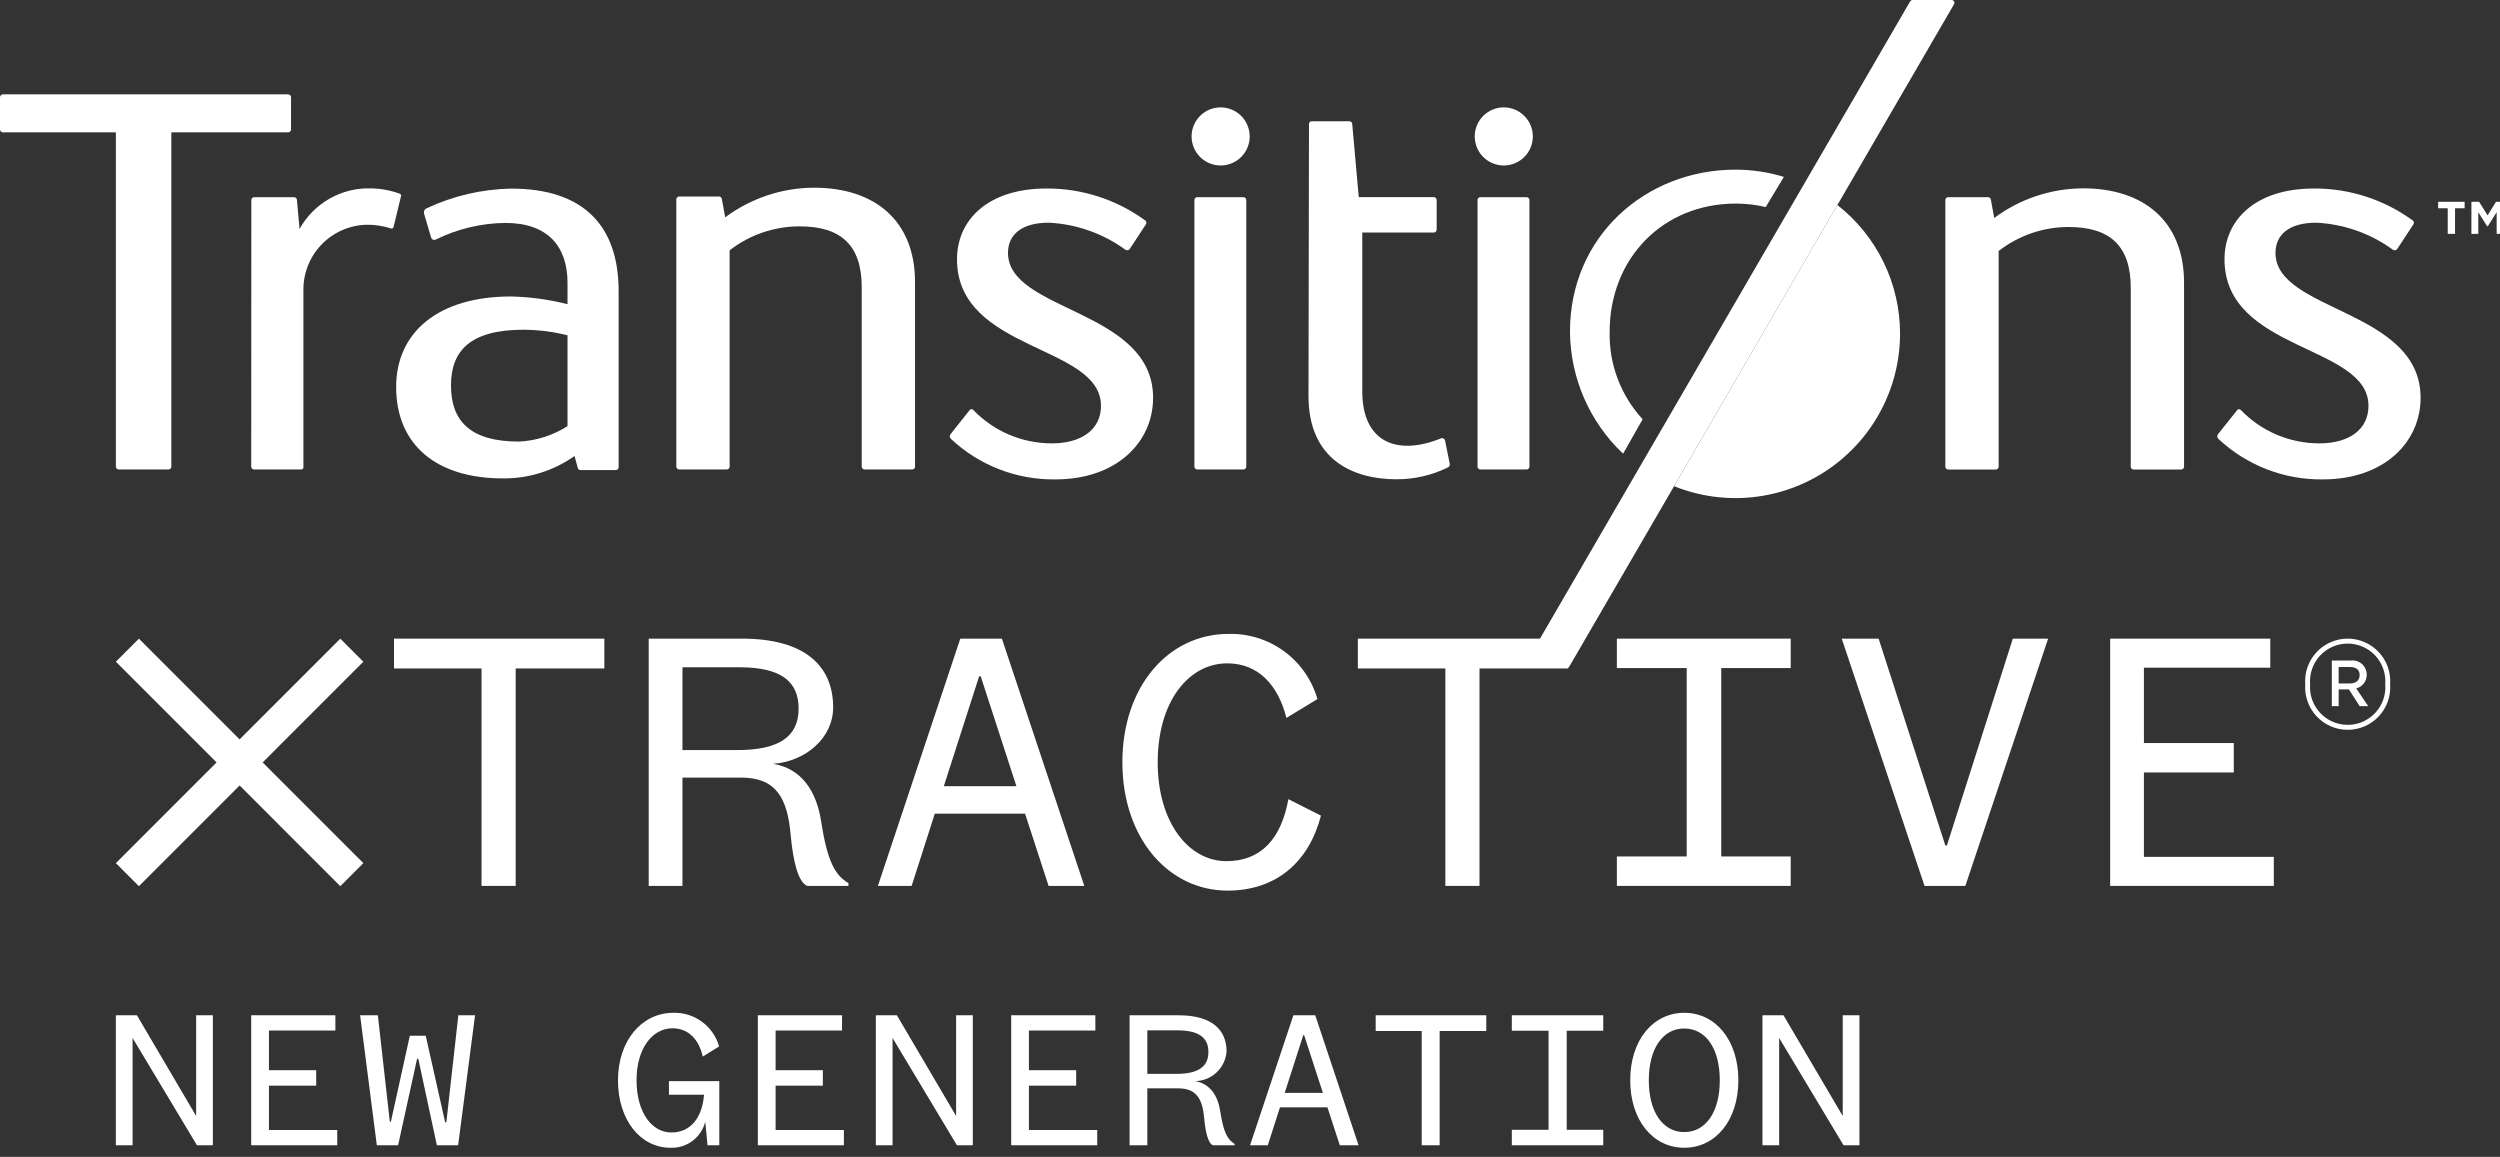
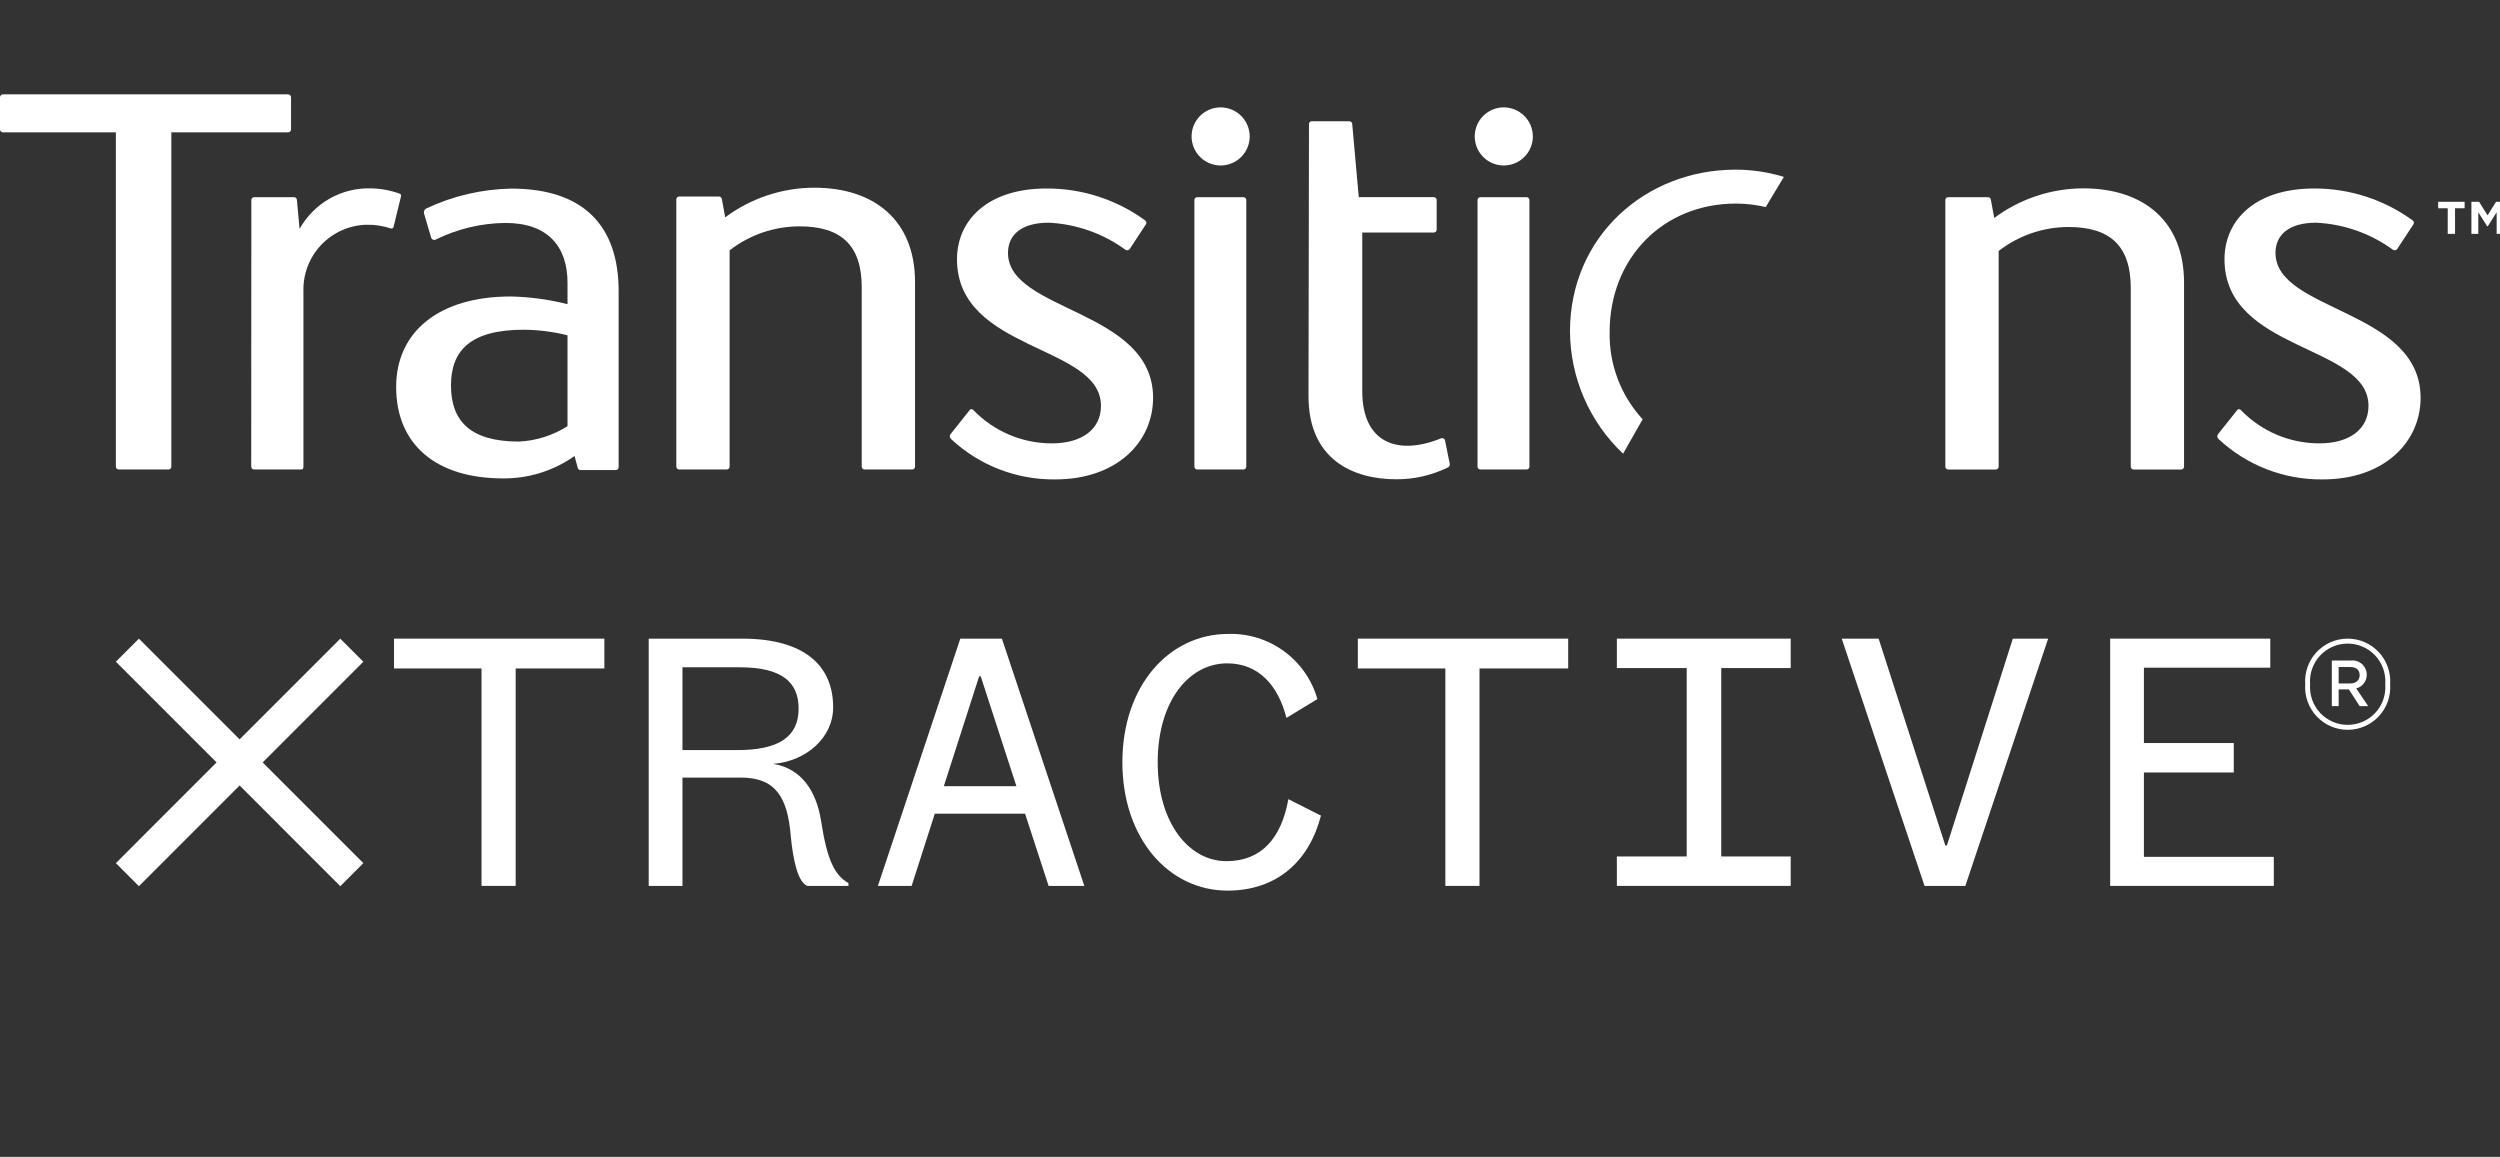
<svg xmlns="http://www.w3.org/2000/svg" width="255" height="118" viewBox="0 0 255 118" fill="none">
  <rect x="0" y="0" width="255" height="118" fill="#333333" stroke="none" />
  <path d="M83.033 19.145C79.767 19.157 76.591 20.217 73.971 22.167L73.63 20.313C73.624 20.241 73.592 20.172 73.538 20.123C73.485 20.073 73.415 20.046 73.342 20.046H69.274C69.236 20.046 69.198 20.053 69.163 20.067C69.128 20.082 69.097 20.103 69.07 20.13C69.043 20.157 69.022 20.188 69.007 20.223C68.993 20.258 68.985 20.296 68.985 20.334V47.598C68.985 47.636 68.993 47.673 69.007 47.708C69.022 47.743 69.043 47.775 69.07 47.802C69.097 47.829 69.128 47.85 69.163 47.864C69.198 47.879 69.236 47.886 69.274 47.886H74.133C74.209 47.886 74.283 47.856 74.337 47.802C74.391 47.748 74.421 47.675 74.421 47.598V25.534C76.464 23.948 78.975 23.088 81.561 23.088C85.822 23.088 87.896 25.052 87.896 29.292V47.599C87.896 47.675 87.927 47.748 87.981 47.802C88.035 47.856 88.108 47.887 88.185 47.887H93.044C93.082 47.887 93.12 47.879 93.154 47.865C93.189 47.85 93.221 47.829 93.248 47.802C93.275 47.776 93.296 47.744 93.311 47.709C93.325 47.674 93.333 47.637 93.333 47.599V28.775C93.333 22.534 89.254 19.145 83.033 19.145Z" fill="white" />
  <path d="M212.473 19.211C209.207 19.224 206.031 20.283 203.411 22.233L203.07 20.38C203.065 20.307 203.032 20.239 202.979 20.189C202.925 20.14 202.855 20.112 202.782 20.112H198.714C198.676 20.112 198.638 20.119 198.604 20.134C198.569 20.148 198.537 20.169 198.51 20.196C198.483 20.223 198.462 20.255 198.447 20.29C198.433 20.325 198.425 20.362 198.425 20.4V47.601C198.425 47.677 198.456 47.75 198.51 47.804C198.564 47.858 198.637 47.889 198.714 47.889H203.573C203.65 47.889 203.723 47.858 203.777 47.804C203.831 47.75 203.862 47.677 203.862 47.601V25.6C205.904 24.015 208.416 23.154 211.001 23.154C215.262 23.154 217.337 25.119 217.337 29.359V47.601C217.337 47.677 217.367 47.75 217.421 47.804C217.475 47.858 217.549 47.889 217.625 47.889H222.484C222.522 47.889 222.56 47.881 222.595 47.867C222.63 47.852 222.662 47.831 222.688 47.804C222.715 47.778 222.736 47.746 222.751 47.711C222.765 47.676 222.773 47.639 222.773 47.601V28.842C222.773 22.601 218.695 19.211 212.473 19.211Z" fill="white" />
  <path d="M122.116 20.113H126.832C126.909 20.113 126.982 20.144 127.036 20.198C127.09 20.252 127.12 20.325 127.12 20.402V47.599C127.12 47.676 127.09 47.749 127.036 47.803C126.982 47.857 126.909 47.887 126.833 47.887H122.117C122.079 47.887 122.042 47.88 122.007 47.865C121.972 47.851 121.94 47.83 121.913 47.803C121.886 47.776 121.865 47.744 121.851 47.709C121.836 47.674 121.829 47.637 121.829 47.599V20.401C121.829 20.325 121.859 20.252 121.913 20.198C121.967 20.144 122.04 20.113 122.116 20.113Z" fill="white" />
  <path d="M124.499 10.953C123.913 10.954 123.341 11.129 122.854 11.456C122.368 11.782 121.989 12.245 121.766 12.787C121.543 13.328 121.485 13.924 121.6 14.498C121.715 15.072 121.998 15.599 122.413 16.013C122.827 16.427 123.355 16.708 123.93 16.822C124.504 16.936 125.099 16.877 125.64 16.652C126.181 16.428 126.644 16.048 126.969 15.561C127.294 15.074 127.468 14.501 127.468 13.916C127.467 13.129 127.154 12.375 126.597 11.819C126.04 11.264 125.285 10.952 124.499 10.953Z" fill="white" />
  <path d="M150.997 20.113H155.713C155.789 20.113 155.862 20.144 155.917 20.198C155.971 20.252 156.001 20.325 156.001 20.402V47.599C156.001 47.676 155.971 47.749 155.917 47.803C155.863 47.857 155.79 47.887 155.713 47.887H150.998C150.921 47.887 150.848 47.857 150.794 47.803C150.74 47.749 150.709 47.675 150.709 47.599V20.401C150.709 20.325 150.74 20.252 150.794 20.198C150.848 20.144 150.921 20.113 150.997 20.113Z" fill="white" />
  <path d="M153.379 10.953C152.794 10.954 152.222 11.129 151.735 11.456C151.249 11.782 150.87 12.245 150.647 12.787C150.424 13.328 150.366 13.924 150.481 14.498C150.596 15.072 150.879 15.599 151.293 16.013C151.708 16.427 152.236 16.708 152.81 16.822C153.385 16.936 153.98 16.877 154.521 16.652C155.062 16.428 155.525 16.048 155.85 15.561C156.175 15.074 156.349 14.501 156.349 13.916C156.348 13.129 156.034 12.375 155.478 11.819C154.921 11.264 154.166 10.952 153.379 10.953Z" fill="white" />
  <path d="M40.779 19.758C39.83 19.413 38.829 19.23 37.819 19.214C36.345 19.172 34.888 19.536 33.607 20.266C32.326 20.996 31.27 22.064 30.555 23.353L30.282 20.38C30.277 20.307 30.244 20.239 30.191 20.189C30.137 20.14 30.067 20.112 29.994 20.112H25.926C25.849 20.112 25.776 20.142 25.722 20.196C25.668 20.25 25.637 20.323 25.637 20.4L25.624 47.598C25.624 47.675 25.655 47.748 25.709 47.802C25.763 47.856 25.836 47.886 25.913 47.886H30.745C30.905 47.886 30.95 47.757 30.95 47.598V29.721C30.899 27.974 31.541 26.279 32.737 25.005C33.932 23.732 35.584 22.984 37.33 22.925C38.192 22.905 39.052 23.032 39.871 23.3C39.898 23.31 39.925 23.314 39.953 23.313C39.981 23.311 40.008 23.304 40.033 23.292C40.058 23.28 40.08 23.263 40.098 23.242C40.116 23.221 40.13 23.196 40.138 23.169L40.905 20.01C40.921 19.96 40.917 19.906 40.893 19.859C40.87 19.812 40.829 19.775 40.779 19.758Z" fill="white" />
  <path d="M147.397 44.942C147.389 44.898 147.372 44.857 147.347 44.82C147.321 44.784 147.288 44.753 147.25 44.731C147.211 44.709 147.168 44.695 147.124 44.691C147.08 44.686 147.035 44.692 146.993 44.707C142.54 46.521 138.951 45.157 138.951 39.912V23.717H146.251C146.327 23.717 146.4 23.687 146.454 23.633C146.508 23.579 146.539 23.506 146.539 23.429V20.396C146.539 20.358 146.531 20.32 146.517 20.285C146.502 20.251 146.481 20.219 146.454 20.192C146.428 20.165 146.396 20.144 146.361 20.13C146.326 20.115 146.288 20.108 146.251 20.108L138.593 20.108L137.927 12.655C137.927 12.579 137.896 12.506 137.842 12.452C137.788 12.398 137.715 12.367 137.638 12.368H133.804C133.766 12.366 133.727 12.371 133.692 12.385C133.656 12.399 133.623 12.42 133.596 12.447C133.569 12.474 133.547 12.507 133.534 12.542C133.52 12.578 133.514 12.617 133.516 12.655L133.467 40.401C133.467 46.862 137.98 48.886 142.429 48.886C144.245 48.895 146.039 48.484 147.671 47.685C147.741 47.657 147.8 47.606 147.837 47.54C147.874 47.475 147.888 47.398 147.877 47.324L147.397 44.942Z" fill="white" />
  <path d="M102.815 25.796C102.815 23.957 104.178 22.715 106.972 22.715C109.784 22.851 112.494 23.805 114.771 25.46C114.837 25.512 114.921 25.536 115.004 25.528C115.088 25.52 115.165 25.479 115.219 25.415L116.856 22.922C116.908 22.862 116.934 22.785 116.929 22.706C116.925 22.627 116.889 22.553 116.831 22.5C113.912 20.363 110.386 19.217 106.768 19.227C100.614 19.226 97.614 22.558 97.614 26.442C97.614 35.895 112.299 35.127 112.299 41.394C112.299 43.791 110.343 45.224 107.294 45.224C105.793 45.225 104.307 44.923 102.926 44.335C101.545 43.746 100.297 42.885 99.258 41.802C99.236 41.779 99.208 41.761 99.178 41.75C99.148 41.738 99.116 41.733 99.084 41.734C99.052 41.736 99.021 41.744 98.992 41.758C98.963 41.772 98.937 41.792 98.917 41.816L96.966 44.27C96.906 44.337 96.874 44.425 96.877 44.515C96.88 44.605 96.916 44.691 96.98 44.755C99.863 47.464 103.684 48.95 107.64 48.899C113.939 48.899 117.615 45.069 117.615 40.58C117.615 31.538 102.815 31.812 102.815 25.796Z" fill="white" />
  <path d="M232.1 25.796C232.1 23.957 233.464 22.715 236.258 22.715C239.069 22.851 241.78 23.805 244.057 25.46C244.122 25.512 244.206 25.536 244.289 25.528C244.373 25.52 244.45 25.479 244.504 25.415L246.142 22.922C246.193 22.862 246.219 22.785 246.215 22.706C246.21 22.627 246.175 22.553 246.117 22.5C243.197 20.363 239.671 19.217 236.053 19.227C229.9 19.226 226.899 22.558 226.899 26.442C226.899 35.895 241.585 35.127 241.585 41.394C241.585 43.791 239.629 45.224 236.579 45.224C235.078 45.225 233.592 44.923 232.211 44.335C230.83 43.746 229.583 42.885 228.544 41.802C228.521 41.779 228.494 41.761 228.464 41.75C228.434 41.738 228.402 41.733 228.37 41.734C228.338 41.736 228.306 41.744 228.277 41.758C228.248 41.772 228.223 41.792 228.202 41.816L226.251 44.27C226.192 44.337 226.16 44.425 226.162 44.515C226.165 44.605 226.202 44.691 226.265 44.755C229.148 47.464 232.97 48.95 236.925 48.899C243.225 48.899 246.901 45.069 246.901 40.58C246.901 31.538 232.1 31.812 232.1 25.796Z" fill="white" />
-   <path d="M193.806 34.054C193.8 36.797 193.121 39.496 191.83 41.916C190.539 44.336 188.675 46.403 186.401 47.936C184.126 49.469 181.511 50.422 178.783 50.711C176.055 50.999 173.299 50.615 170.754 49.592L187.412 20.91C189.406 22.472 191.018 24.467 192.126 26.744C193.234 29.021 193.808 31.521 193.806 34.054Z" fill="white" />
  <path d="M52.145 19.238C49.146 19.293 46.193 19.983 43.48 21.264C43.386 21.31 43.312 21.388 43.27 21.483C43.229 21.579 43.223 21.687 43.255 21.787C43.475 22.572 43.739 23.401 43.979 24.239C43.994 24.285 44.019 24.328 44.051 24.363C44.084 24.399 44.124 24.427 44.169 24.446C44.214 24.465 44.262 24.474 44.311 24.472C44.359 24.47 44.407 24.457 44.45 24.435C46.662 23.342 49.092 22.762 51.56 22.74C55.899 22.74 57.887 25.163 57.887 28.847V31.026C55.99 30.546 54.044 30.282 52.088 30.241C44.795 30.241 40.408 33.824 40.408 39.471C40.408 45.353 44.493 48.797 51.3 48.797C53.914 48.822 56.469 48.023 58.602 46.512L58.928 47.714C58.94 47.781 58.975 47.841 59.027 47.884C59.079 47.927 59.144 47.95 59.212 47.949H62.812C62.888 47.949 62.962 47.918 63.016 47.864C63.069 47.811 63.1 47.738 63.1 47.661V29.699C63.1 23.046 59.548 19.238 52.145 19.238ZM57.887 43.465C56.399 44.417 54.687 44.96 52.923 45.041C47.945 45.041 46.001 42.919 46.001 39.317C46.001 35.806 47.93 33.632 53.408 33.632C54.918 33.641 56.422 33.832 57.887 34.202V43.465Z" fill="white" />
  <path d="M177.068 20.764C178.09 20.765 179.109 20.885 180.103 21.122L181.955 18.042C180.356 17.552 178.693 17.304 177.02 17.305C167.845 17.305 160.139 24.116 160.139 33.813C160.153 36.149 160.641 38.457 161.571 40.599C162.502 42.742 163.856 44.673 165.553 46.278L167.55 42.767C165.32 40.344 164.113 37.153 164.183 33.861C164.183 26.346 169.61 20.764 177.068 20.764Z" fill="white" />
  <path d="M29.686 13.21V9.915C29.684 9.836 29.65 9.761 29.592 9.707C29.535 9.652 29.457 9.623 29.378 9.625H0.308C0.229 9.623 0.152 9.652 0.094 9.707C0.036 9.761 0.002 9.836 0 9.915L0 13.21C0.002 13.289 0.036 13.364 0.094 13.419C0.152 13.473 0.229 13.502 0.308 13.5H11.819V47.596C11.819 47.635 11.826 47.672 11.841 47.708C11.855 47.743 11.877 47.775 11.904 47.802C11.931 47.829 11.963 47.85 11.998 47.865C12.034 47.879 12.071 47.887 12.11 47.887H17.186C17.224 47.887 17.262 47.879 17.297 47.865C17.332 47.85 17.364 47.829 17.392 47.802C17.419 47.775 17.44 47.743 17.455 47.708C17.469 47.672 17.477 47.635 17.477 47.596V13.5H29.378C29.457 13.502 29.535 13.473 29.592 13.419C29.65 13.364 29.684 13.289 29.686 13.21Z" fill="white" />
-   <path d="M155.837 68.127H159.824C159.874 68.127 159.923 68.114 159.966 68.089C160.009 68.064 160.045 68.029 160.07 67.986L199.314 0.425C199.339 0.382 199.352 0.333 199.352 0.283C199.352 0.233 199.339 0.184 199.314 0.141C199.289 0.098 199.253 0.063 199.21 0.038C199.167 0.013 199.118 -9.85203e-05 199.068 5.61655e-07H195.081C195.032 -1.93581e-05 194.983 0.013 194.94 0.038C194.896 0.063 194.861 0.099 194.836 0.142L155.591 67.702C155.566 67.745 155.553 67.794 155.553 67.844C155.553 67.894 155.566 67.943 155.591 67.986C155.616 68.029 155.652 68.065 155.695 68.089C155.738 68.114 155.787 68.127 155.837 68.127Z" fill="white" />
  <path d="M249.669 21.244H248.691V20.586H251.392V21.244H250.414V23.854H249.669V21.244ZM252.084 20.586H252.871L253.732 21.965L254.594 20.586H255.36V23.854H254.658V21.647L253.754 23.08H253.69L252.786 21.647V23.854H252.084L252.084 20.586Z" fill="white" />
  <path d="M34.711 90.391L37.061 88.04L26.79 77.767L37.061 67.495L34.711 65.144L24.44 75.416L14.169 65.144L11.819 67.495L22.089 77.767L11.819 88.04L14.169 90.391L24.44 80.118L34.711 90.391Z" fill="white" />
  <path d="M49.115 90.362V68.183H40.19V65.141H61.644V68.183H52.598V90.362H49.115Z" fill="white" />
  <path d="M82.339 90.362C81.379 89.961 80.898 87.76 80.658 85.277C80.338 81.354 79.137 79.312 75.575 79.312H69.611V90.362H66.168V65.141H75.695C82.059 65.141 84.981 67.903 84.981 72.146C84.981 75.309 82.139 77.671 78.857 77.911C81.779 78.392 83.26 80.713 83.74 83.676C84.381 87.88 85.181 89.281 86.542 90.081V90.362H82.339ZM69.611 76.51H75.174C79.457 76.51 81.459 75.149 81.459 72.267C81.459 69.544 79.698 68.063 75.455 68.063H69.611V76.51Z" fill="white" />
  <path d="M104.556 82.996H95.349L92.987 90.362H89.545L97.951 65.141H102.194L110.6 90.362H106.957L104.556 82.996ZM96.27 80.193H103.675L100.032 68.984H99.872L96.27 80.193Z" fill="white" />
  <path d="M134.737 83.195C133.536 87.839 130.254 90.842 125.21 90.842C119.206 90.842 114.483 85.517 114.483 77.751C114.483 69.984 119.206 64.66 125.291 64.66C127.328 64.602 129.327 65.224 130.972 66.427C132.617 67.63 133.815 69.347 134.377 71.305L131.215 73.227C130.374 69.904 128.373 67.662 125.171 67.662C121.248 67.662 118.086 71.546 118.086 77.751C118.086 83.956 121.288 87.839 125.091 87.839C128.653 87.839 130.694 85.517 131.415 81.514L134.737 83.195Z" fill="white" />
  <path d="M147.427 90.362V68.183H138.5V65.141H159.955V68.183H150.909V90.362H147.427Z" fill="white" />
  <path d="M164.92 90.362V87.359H172.045V68.143H164.92V65.141H182.652V68.143H175.567V87.359H182.652V90.362H164.92Z" fill="white" />
  <path d="M196.302 90.362L187.856 65.141H191.619L198.424 86.238H198.584L205.309 65.141H208.911L200.465 90.362H196.302Z" fill="white" />
  <path d="M231.928 90.362H215.237V65.141H231.568V68.103H218.679V75.79H227.845V78.792H218.679V87.399H231.928L231.928 90.362Z" fill="white" />
  <path d="M235.132 69.817V69.791C235.09 69.197 235.17 68.601 235.368 68.04C235.565 67.479 235.876 66.964 236.281 66.528C236.686 66.092 237.176 65.744 237.721 65.505C238.266 65.267 238.855 65.142 239.45 65.141C240.045 65.139 240.634 65.259 241.18 65.495C241.727 65.73 242.219 66.075 242.626 66.509C243.034 66.942 243.348 67.455 243.549 68.015C243.75 68.575 243.834 69.17 243.795 69.764V69.791C243.838 70.384 243.757 70.98 243.56 71.541C243.362 72.103 243.051 72.617 242.646 73.053C242.242 73.49 241.751 73.838 241.206 74.076C240.661 74.315 240.073 74.439 239.478 74.441C238.883 74.443 238.294 74.323 237.747 74.087C237.201 73.852 236.709 73.507 236.301 73.073C235.894 72.639 235.58 72.127 235.378 71.567C235.177 71.007 235.094 70.411 235.132 69.817ZM243.298 69.791V69.764C243.335 69.236 243.264 68.707 243.087 68.208C242.911 67.709 242.633 67.252 242.272 66.865C241.911 66.479 241.474 66.171 240.988 65.961C240.502 65.751 239.979 65.644 239.449 65.645C238.92 65.647 238.397 65.758 237.913 65.972C237.429 66.185 236.994 66.496 236.635 66.885C236.277 67.274 236.003 67.733 235.83 68.233C235.657 68.733 235.589 69.263 235.63 69.791V69.817C235.592 70.345 235.664 70.875 235.84 71.374C236.017 71.873 236.294 72.33 236.655 72.716C237.017 73.103 237.454 73.411 237.94 73.621C238.425 73.831 238.949 73.938 239.478 73.936C240.007 73.934 240.53 73.823 241.014 73.61C241.499 73.397 241.934 73.086 242.292 72.697C242.651 72.308 242.925 71.849 243.098 71.349C243.271 70.849 243.339 70.318 243.298 69.791ZM237.845 67.373H239.787C239.99 67.349 240.196 67.368 240.39 67.43C240.585 67.491 240.765 67.593 240.918 67.728C241.071 67.864 241.193 68.03 241.277 68.216C241.361 68.402 241.405 68.604 241.406 68.808C241.415 69.129 241.313 69.444 241.119 69.7C240.924 69.956 240.648 70.138 240.335 70.216L241.555 72.023H240.684L239.589 70.322H238.543V72.023H237.845V67.373ZM239.713 69.711C240.335 69.711 240.684 69.366 240.684 68.861C240.684 68.303 240.31 68.037 239.713 68.037H238.543V69.711H239.713Z" fill="white" />
-   <path d="M20.006 113.83V103.559H21.711V116.819H20.09L13.524 105.874V116.819H11.818V103.559H13.966L20.006 113.83ZM34.399 116.819H25.622V103.559H34.209V105.117H27.432V109.158H32.252V110.736H27.432V115.261H34.399L34.399 116.819ZM45.403 114.461H45.529L46.75 103.559H48.455L46.729 116.819H44.561L42.667 108H42.541L40.605 116.819H38.436L36.732 103.559H38.542L39.762 114.419H39.868L41.804 105.643H43.425L45.403 114.461ZM63.034 110.188C63.034 106.105 65.496 103.307 68.675 103.307C69.725 103.276 70.754 103.596 71.601 104.218C72.448 104.84 73.062 105.726 73.347 106.737L71.684 107.769C71.284 106.043 70.253 104.885 68.59 104.885C66.549 104.885 64.928 106.927 64.928 110.188C64.928 113.472 66.486 115.513 68.485 115.513C70.505 115.513 71.642 113.914 71.811 111.662H68.233V110.273H73.368V116.819H72.168L71.937 114.419C71.739 115.202 71.277 115.894 70.629 116.377C69.982 116.86 69.187 117.105 68.38 117.071C65.349 117.071 63.034 114.272 63.034 110.188ZM86.077 116.819H77.3V103.559H85.888V105.117H79.111V109.158H83.93V110.736H79.111V115.261H86.077L86.077 116.819ZM97.523 113.83V103.559H99.228V116.819H97.608L91.041 105.874V116.819H89.336V103.559H91.483L97.523 113.83ZM111.917 116.819H103.14V103.559H111.727V105.117H104.95V109.158H109.769V110.736H104.95V115.261H111.917V116.819ZM123.721 116.819C123.215 116.608 122.962 115.451 122.837 114.146C122.668 112.083 122.036 111.01 120.164 111.01H117.028V116.819H115.218V103.559H120.226C123.573 103.559 125.109 105.011 125.109 107.242C125.052 108.059 124.688 108.825 124.091 109.387C123.495 109.948 122.708 110.265 121.889 110.273C123.425 110.526 124.204 111.746 124.457 113.303C124.793 115.513 125.214 116.25 125.93 116.671V116.819H123.721ZM117.028 109.537H119.953C122.205 109.537 123.257 108.82 123.257 107.306C123.257 105.874 122.331 105.096 120.1 105.096H117.028V109.537ZM135.398 112.946H130.557L129.315 116.819H127.505L131.925 103.559H134.156L138.575 116.819H136.661L135.398 112.946ZM131.041 111.472H134.935L133.02 105.58H132.936L131.041 111.472ZM145.013 116.819V105.159H140.32V103.559H151.6V105.159H146.844V116.819H145.013ZM154.206 116.819V115.24H157.953V105.138H154.206V103.559H163.531V105.138H159.805V115.24H163.531V116.819H154.206ZM171.798 117.071C168.599 117.071 166.283 114.272 166.283 110.188C166.283 106.105 168.599 103.307 171.798 103.307C174.997 103.307 177.312 106.105 177.312 110.188C177.312 114.272 174.997 117.071 171.798 117.071H171.798ZM171.798 104.906C169.609 104.906 168.178 106.948 168.178 110.188C168.178 113.43 169.609 115.472 171.798 115.472C173.987 115.472 175.418 113.43 175.418 110.188C175.418 106.948 173.987 104.906 171.798 104.906H171.798ZM187.958 113.83V103.559H189.663V116.819H188.043L181.475 105.874V116.819H179.771V103.559H181.917L187.958 113.83Z" fill="white" />
</svg>